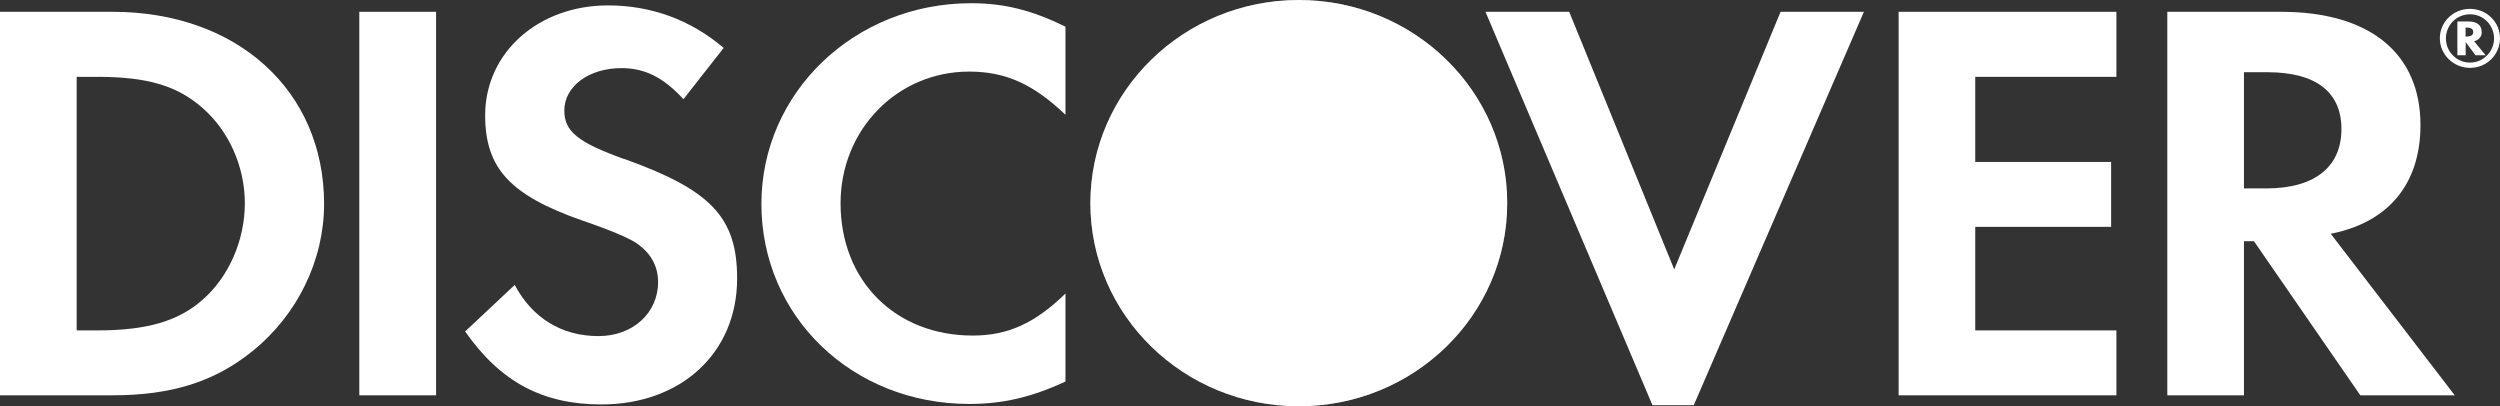
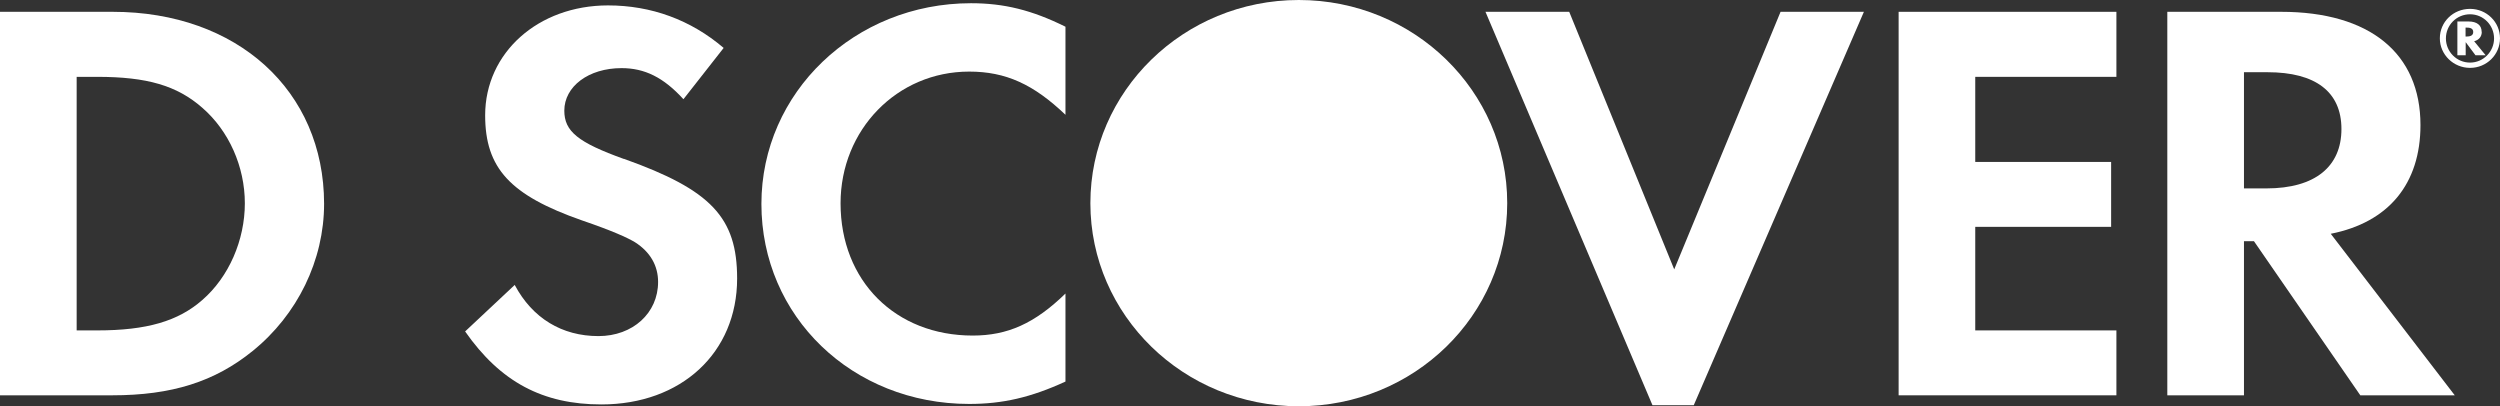
<svg xmlns="http://www.w3.org/2000/svg" width="80" height="13" viewBox="0 0 80 13" fill="none">
  <rect x="0" y="0" width="80" height="13" fill="#333333" stroke="none" />
  <path d="M3.605 0.378H0V12.65H3.588C5.496 12.65 6.872 12.214 8.084 11.232C9.519 10.072 10.371 8.328 10.371 6.519C10.367 2.899 7.59 0.378 3.605 0.378ZM6.475 9.599C5.703 10.277 4.698 10.573 3.111 10.573H2.453V2.459H3.111C4.698 2.459 5.661 2.735 6.475 3.45C7.324 4.187 7.835 5.33 7.835 6.506C7.835 7.682 7.324 8.863 6.475 9.599Z" fill="white" />
-   <path d="M13.955 0.378H11.498V12.65H13.955V0.378Z" fill="white" />
  <path d="M19.966 5.087C18.493 4.557 18.058 4.203 18.058 3.541C18.058 2.768 18.831 2.18 19.89 2.18C20.629 2.18 21.233 2.476 21.87 3.175L23.157 1.534C22.102 0.633 20.836 0.173 19.456 0.173C17.227 0.173 15.525 1.682 15.525 3.689C15.525 5.379 16.319 6.247 18.624 7.053C19.586 7.382 20.076 7.604 20.321 7.752C20.811 8.065 21.059 8.505 21.059 9.023C21.059 10.018 20.249 10.755 19.151 10.755C17.982 10.755 17.037 10.183 16.471 9.118L14.884 10.606C16.015 12.227 17.374 12.942 19.244 12.942C21.798 12.942 23.588 11.289 23.588 8.912C23.588 6.963 22.761 6.078 19.966 5.083V5.087Z" fill="white" />
  <path d="M24.365 6.523C24.365 10.129 27.273 12.926 31.013 12.926C32.073 12.926 32.976 12.724 34.095 12.21V9.393C33.111 10.351 32.242 10.738 31.127 10.738C28.654 10.738 26.898 8.99 26.898 6.506C26.898 4.15 28.708 2.291 31.013 2.291C32.187 2.291 33.073 2.698 34.095 3.673V0.855C33.018 0.321 32.127 0.103 31.072 0.103C27.349 0.103 24.365 2.957 24.365 6.527V6.523Z" fill="white" />
  <path d="M53.575 8.62L50.215 0.378H47.535L52.879 12.967H54.2L59.645 0.378H56.978L53.575 8.62Z" fill="white" />
  <path d="M60.756 12.65H67.725V10.573H63.208V7.259H67.556V5.182H63.208V2.459H67.725V0.378H60.756V12.65Z" fill="white" />
  <path d="M77.455 4.002C77.455 1.703 75.829 0.378 72.997 0.378H69.354V12.65H71.807V7.719H72.127L75.53 12.65H78.552L74.584 7.481C76.437 7.115 77.455 5.881 77.455 4.002ZM72.524 6.029H71.807V2.311H72.562C74.094 2.311 74.926 2.936 74.926 4.129C74.926 5.322 74.094 6.029 72.524 6.029Z" fill="white" />
  <path d="M79.413 1.02C79.413 0.806 79.261 0.687 78.991 0.687H78.636V1.768H78.902V1.349L79.215 1.768H79.54L79.173 1.32C79.329 1.279 79.417 1.168 79.417 1.02H79.413ZM78.945 1.168H78.898V0.884H78.945C79.076 0.884 79.143 0.929 79.143 1.024C79.143 1.119 79.076 1.168 78.94 1.168H78.945Z" fill="white" />
  <path d="M79.042 0.284C78.501 0.284 78.075 0.703 78.075 1.226C78.075 1.748 78.51 2.172 79.042 2.172C79.574 2.172 80 1.748 80 1.226C80 0.703 79.57 0.284 79.042 0.284ZM79.042 2.003C78.615 2.003 78.269 1.657 78.269 1.23C78.269 0.802 78.611 0.457 79.042 0.457C79.472 0.457 79.81 0.81 79.81 1.23C79.81 1.649 79.468 2.003 79.042 2.003Z" fill="white" />
  <path d="M48.231 6.502C48.231 10.092 45.247 13 41.562 13C37.877 13 34.892 10.088 34.892 6.502C34.892 2.916 37.877 0 41.562 0C45.247 0 48.231 2.912 48.231 6.498V6.502Z" fill="url(#paint0_linear_6_880)" />
-   <path style="mix-blend-mode:multiply" opacity="0.65" d="M48.231 6.502C48.231 10.092 45.247 13 41.562 13C37.877 13 34.892 10.088 34.892 6.502C34.892 2.916 37.877 0 41.562 0C45.247 0 48.231 2.912 48.231 6.498V6.502Z" fill="url(#paint1_linear_6_880)" />
  <defs>
    <linearGradient id="paint0_linear_6_880" x1="44.977" y1="11.709" x2="40.528" y2="4.559" gradientUnits="userSpaceOnUse">
      <stop offset="1" stop-color="white" />
    </linearGradient>
    <linearGradient id="paint1_linear_6_880" x1="44.246" y1="11.614" x2="37.771" y2="-1.379" gradientUnits="userSpaceOnUse">
      <stop offset="1" stop-color="white" stop-opacity="0.54" />
    </linearGradient>
  </defs>
</svg>